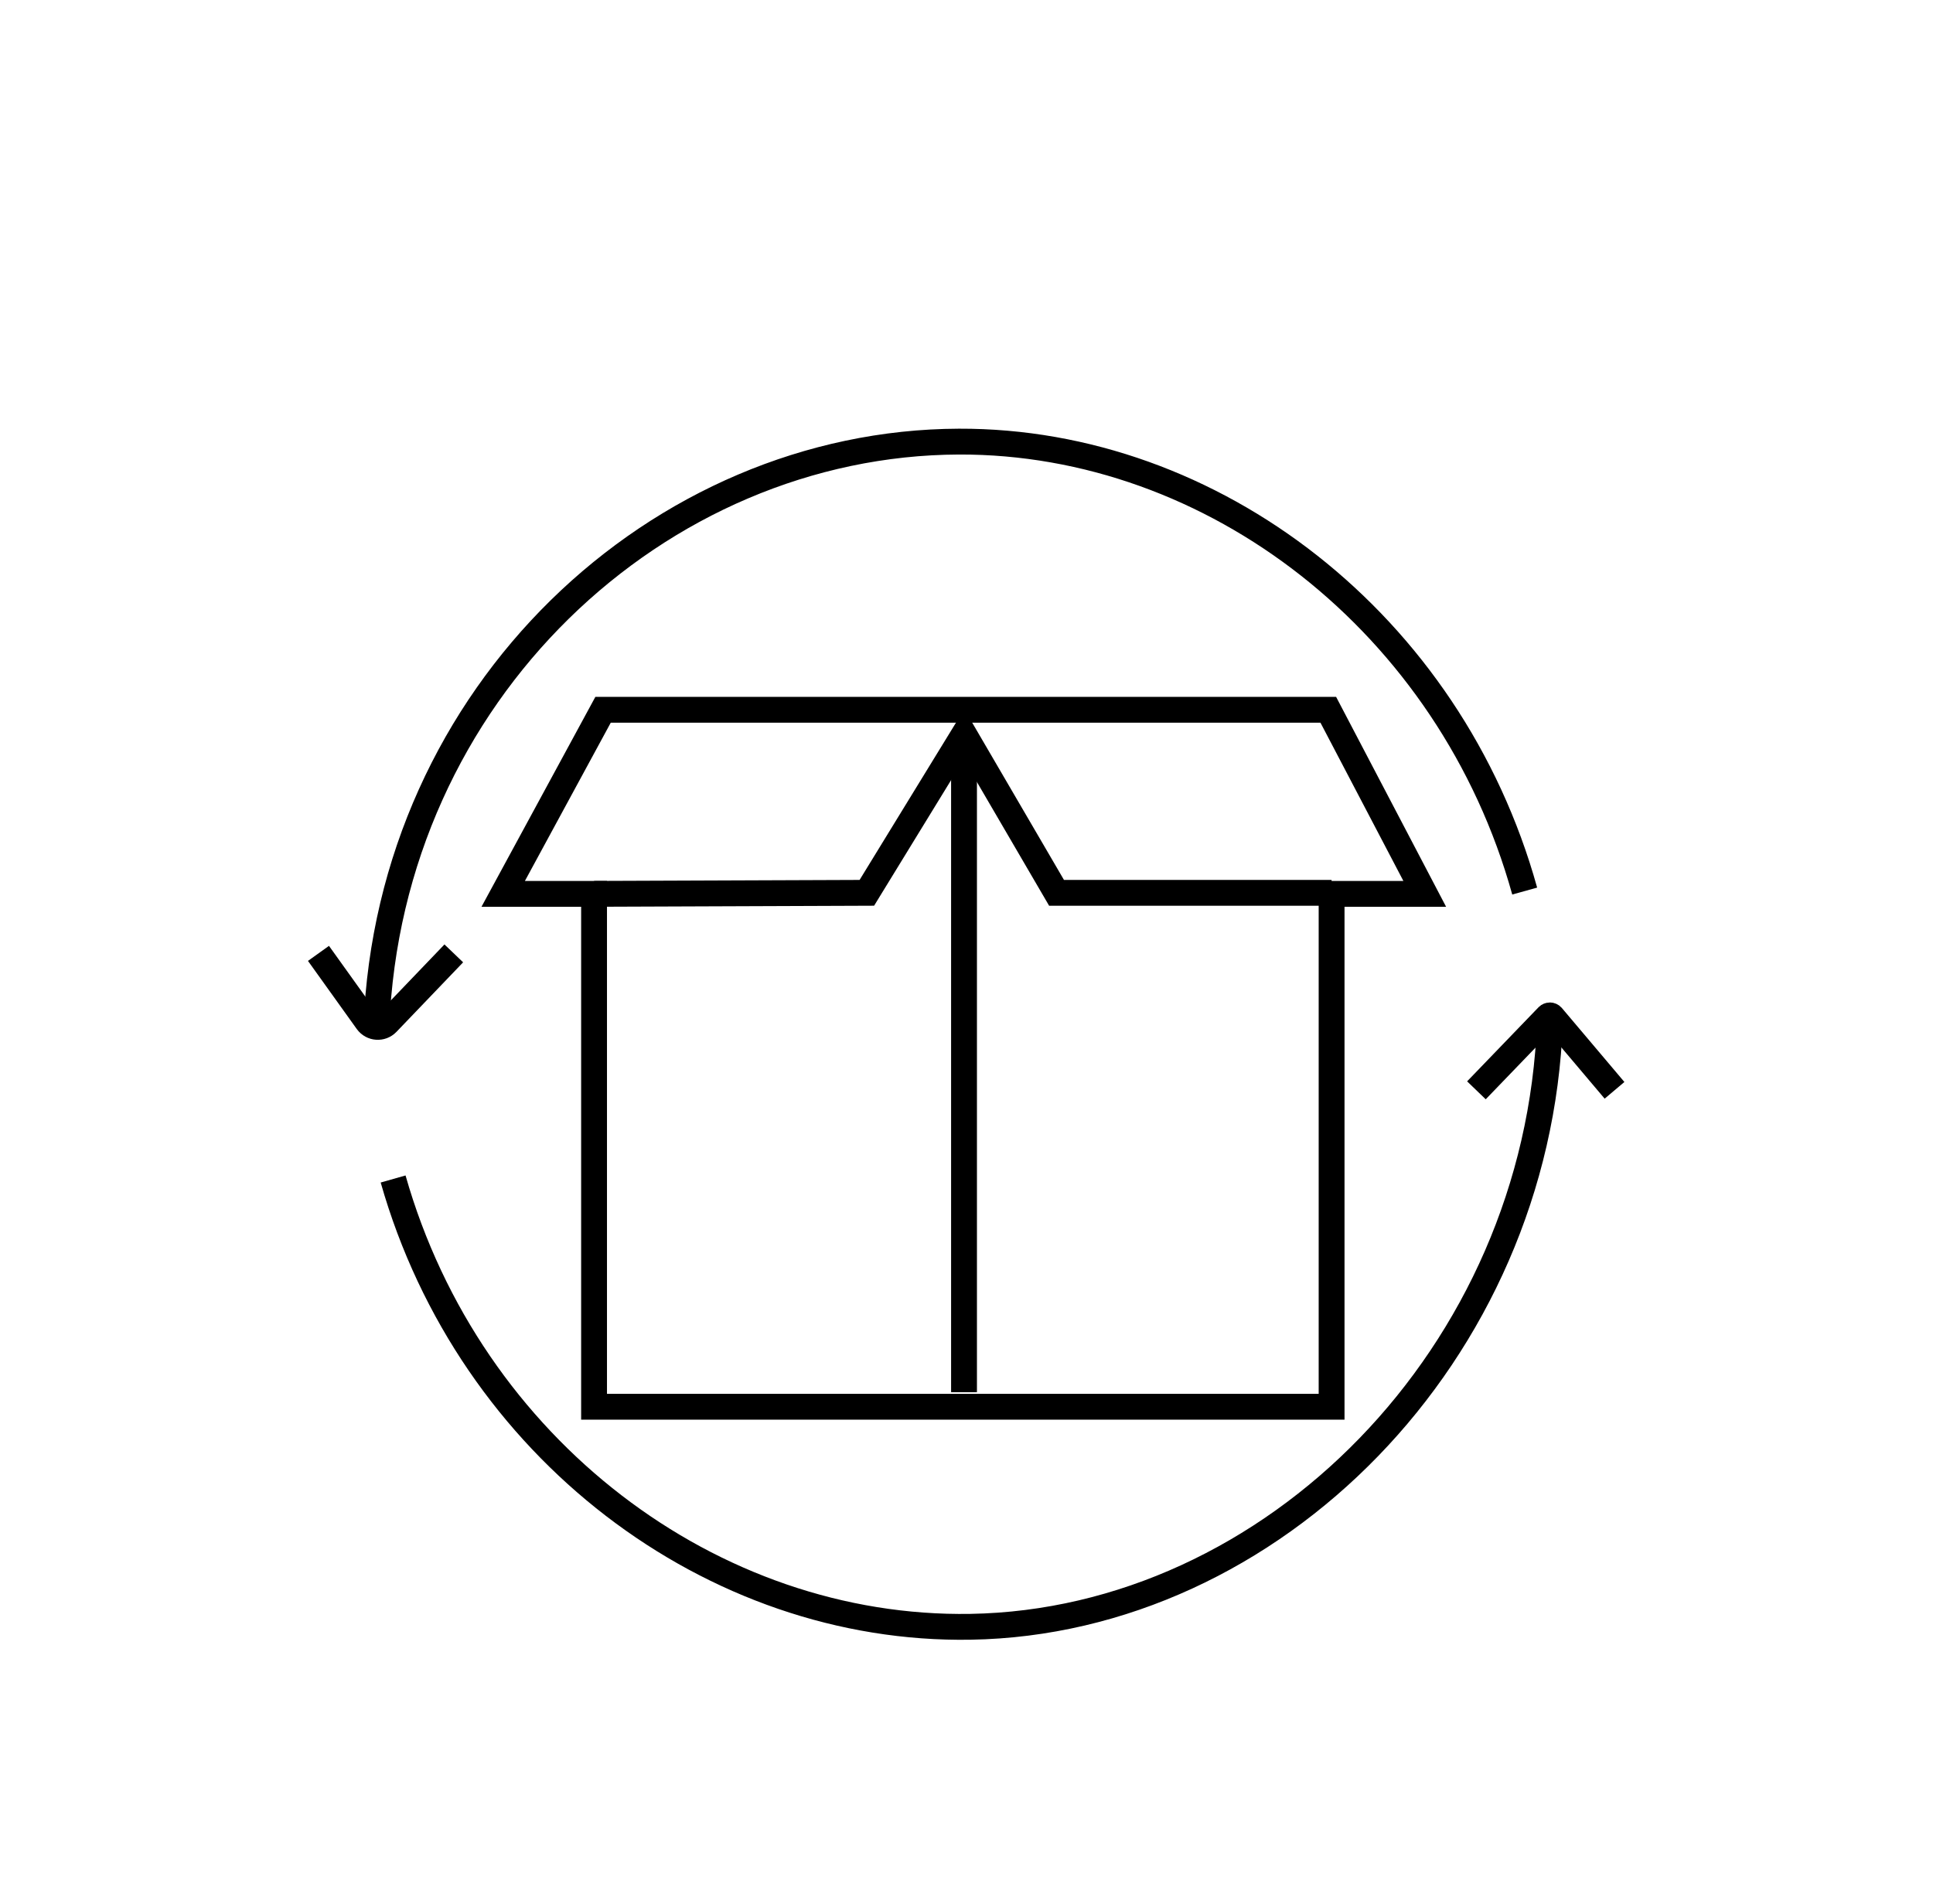
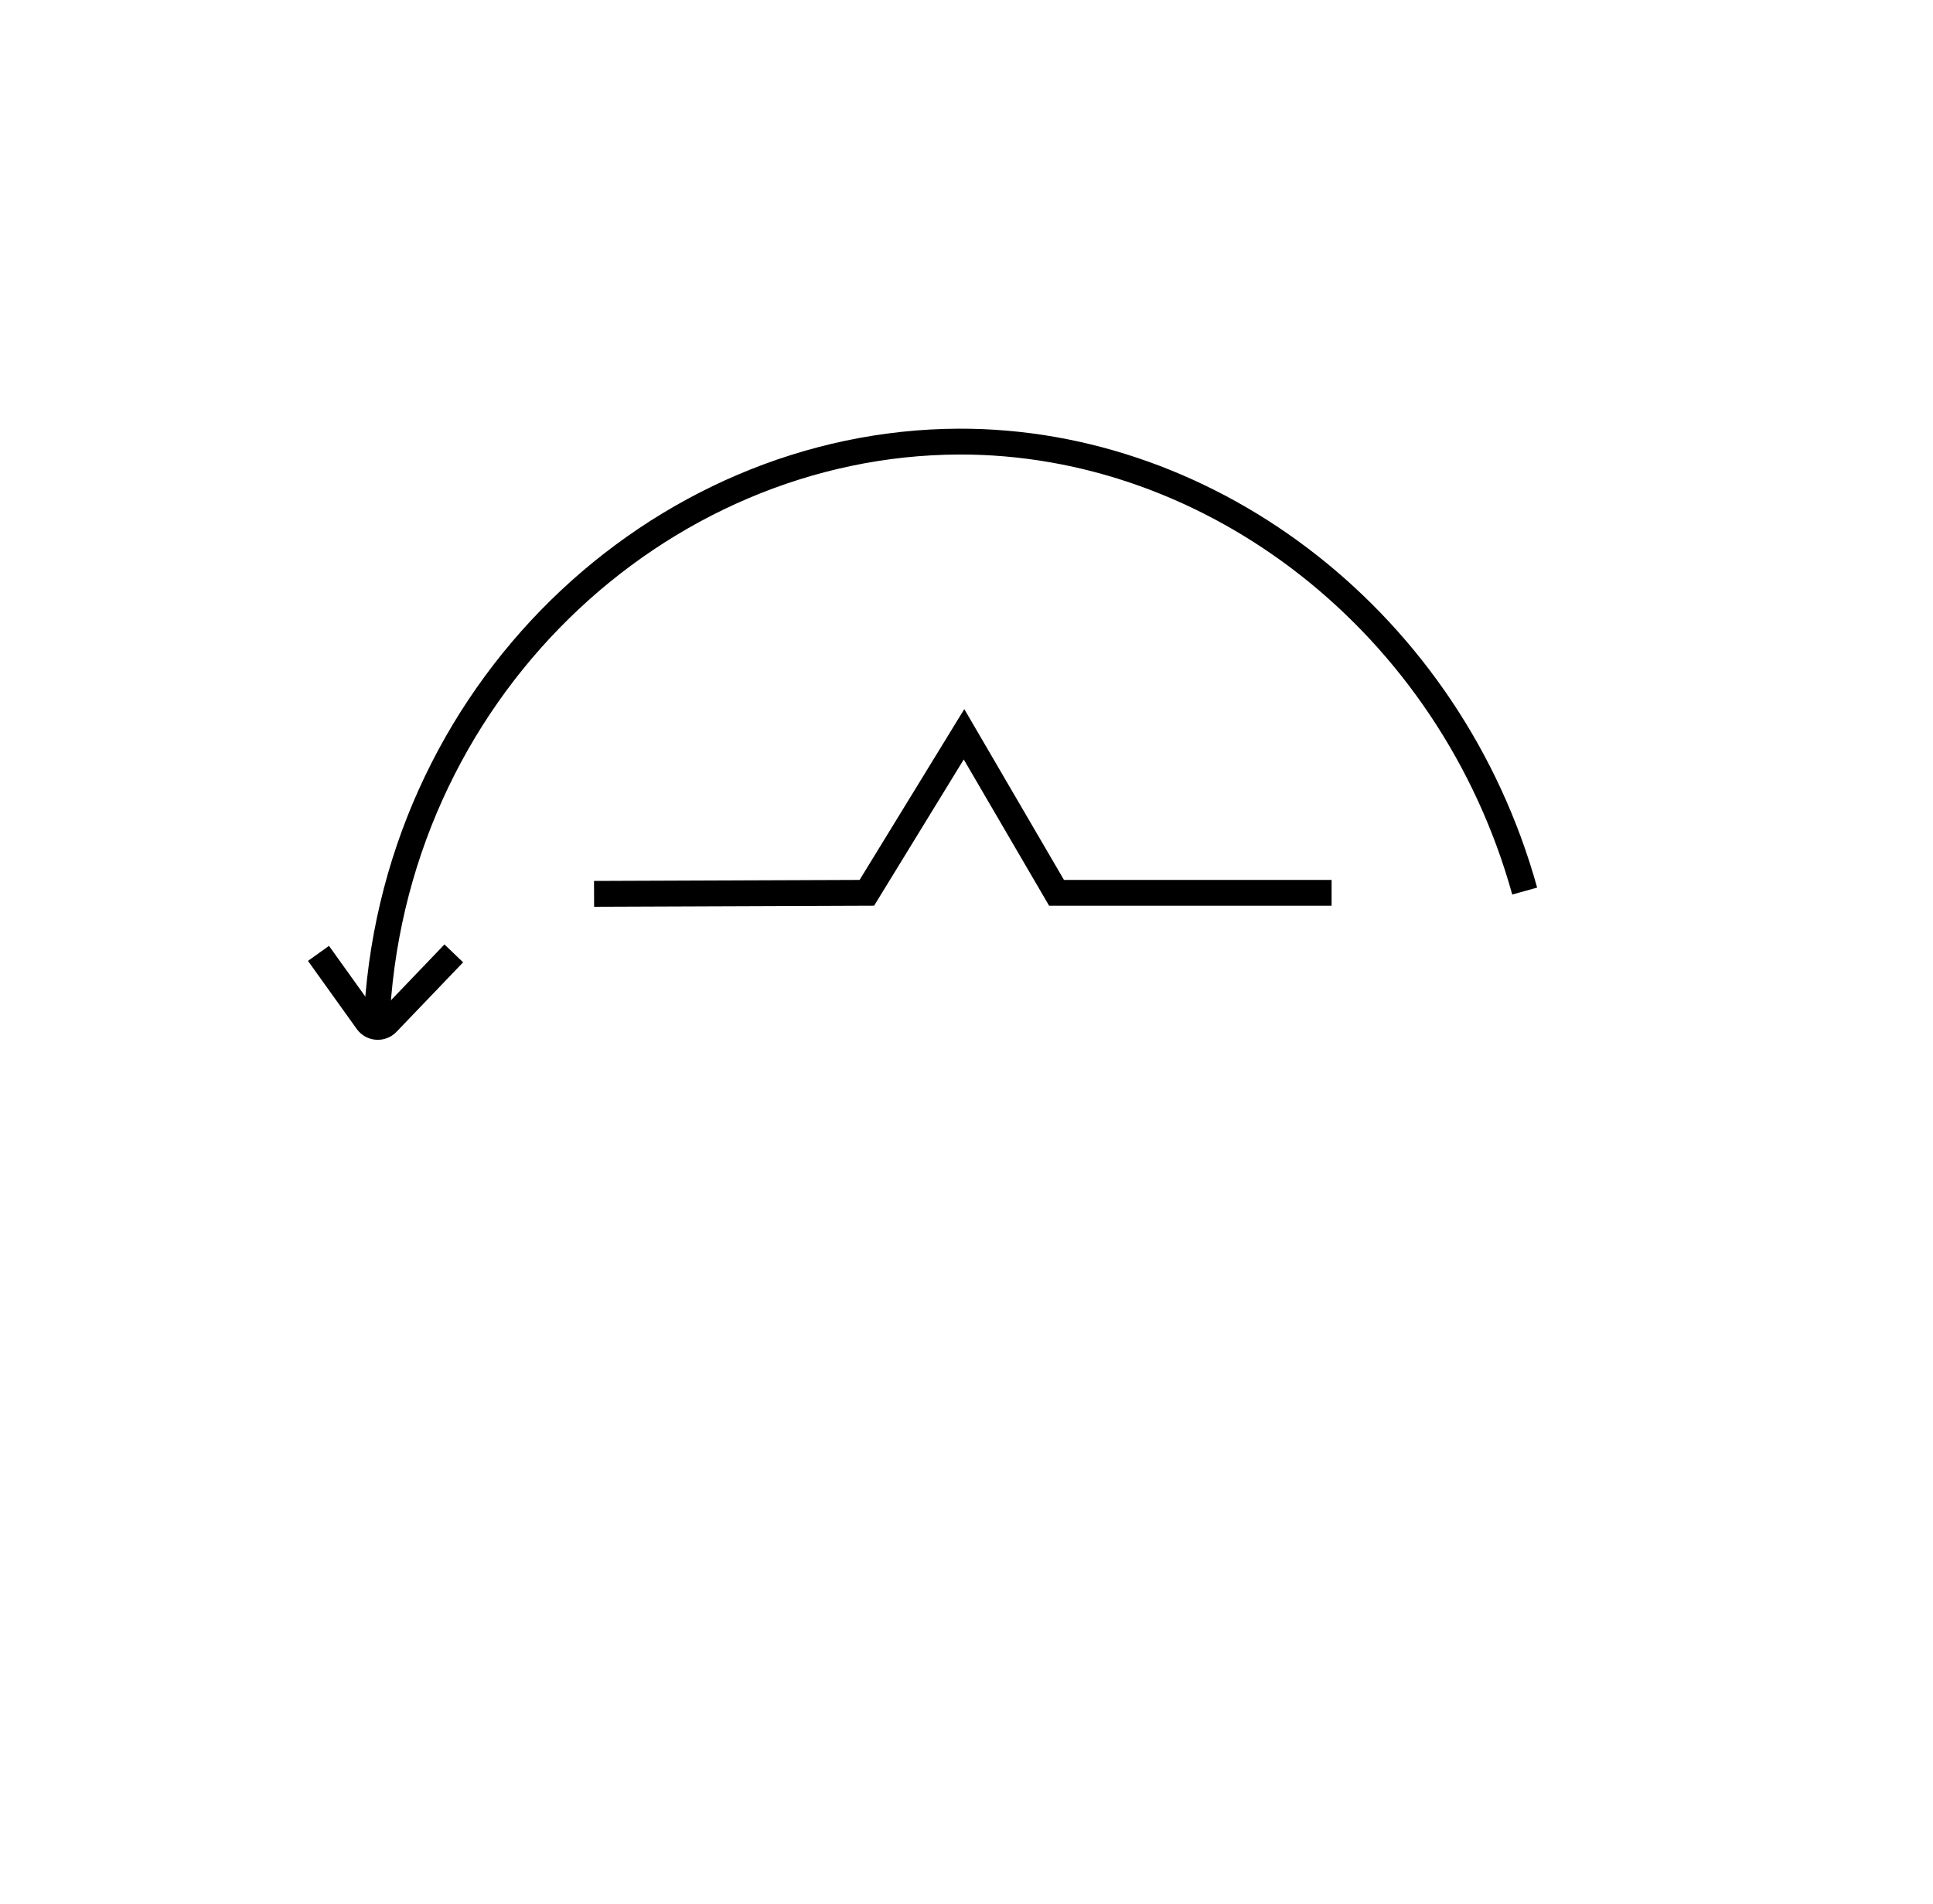
<svg xmlns="http://www.w3.org/2000/svg" id="a" viewBox="0 0 187 184.25">
  <defs>
    <style>.b{fill:none;stroke:#000;stroke-miterlimit:10;stroke-width:2.5px;}</style>
  </defs>
  <path class="b" d="M36.41,99.37c1.26-32.35,27.31-56.54,56.36-56.64,24.59-.08,47.54,17.61,54.73,43.49" />
-   <path class="b" d="M38.03,114.08c7.42,26.09,30.88,43.75,55.87,43.33,29.17-.49,54.89-26.37,56.04-58.53" />
  <path class="b" d="M30.81,92.25l4.72,6.59c.46,.64,1.38,.7,1.92,.14l6.45-6.73" />
-   <path class="b" d="M142.83,105.5l6.91-7.17c.11-.11,.29-.11,.4,.01l6.05,7.16" />
-   <polygon class="b" points="57.47 86.49 57.47 136.12 128.82 136.12 128.82 86.49 137.83 86.49 128.5 68.68 58.34 68.68 48.68 86.49 57.47 86.49" />
  <polyline class="b" points="57.47 86.49 83.86 86.39 93.26 71.05 102.21 86.39 128.82 86.39" />
-   <line class="b" x1="93.26" y1="134.71" x2="93.26" y2="71.05" />
</svg>